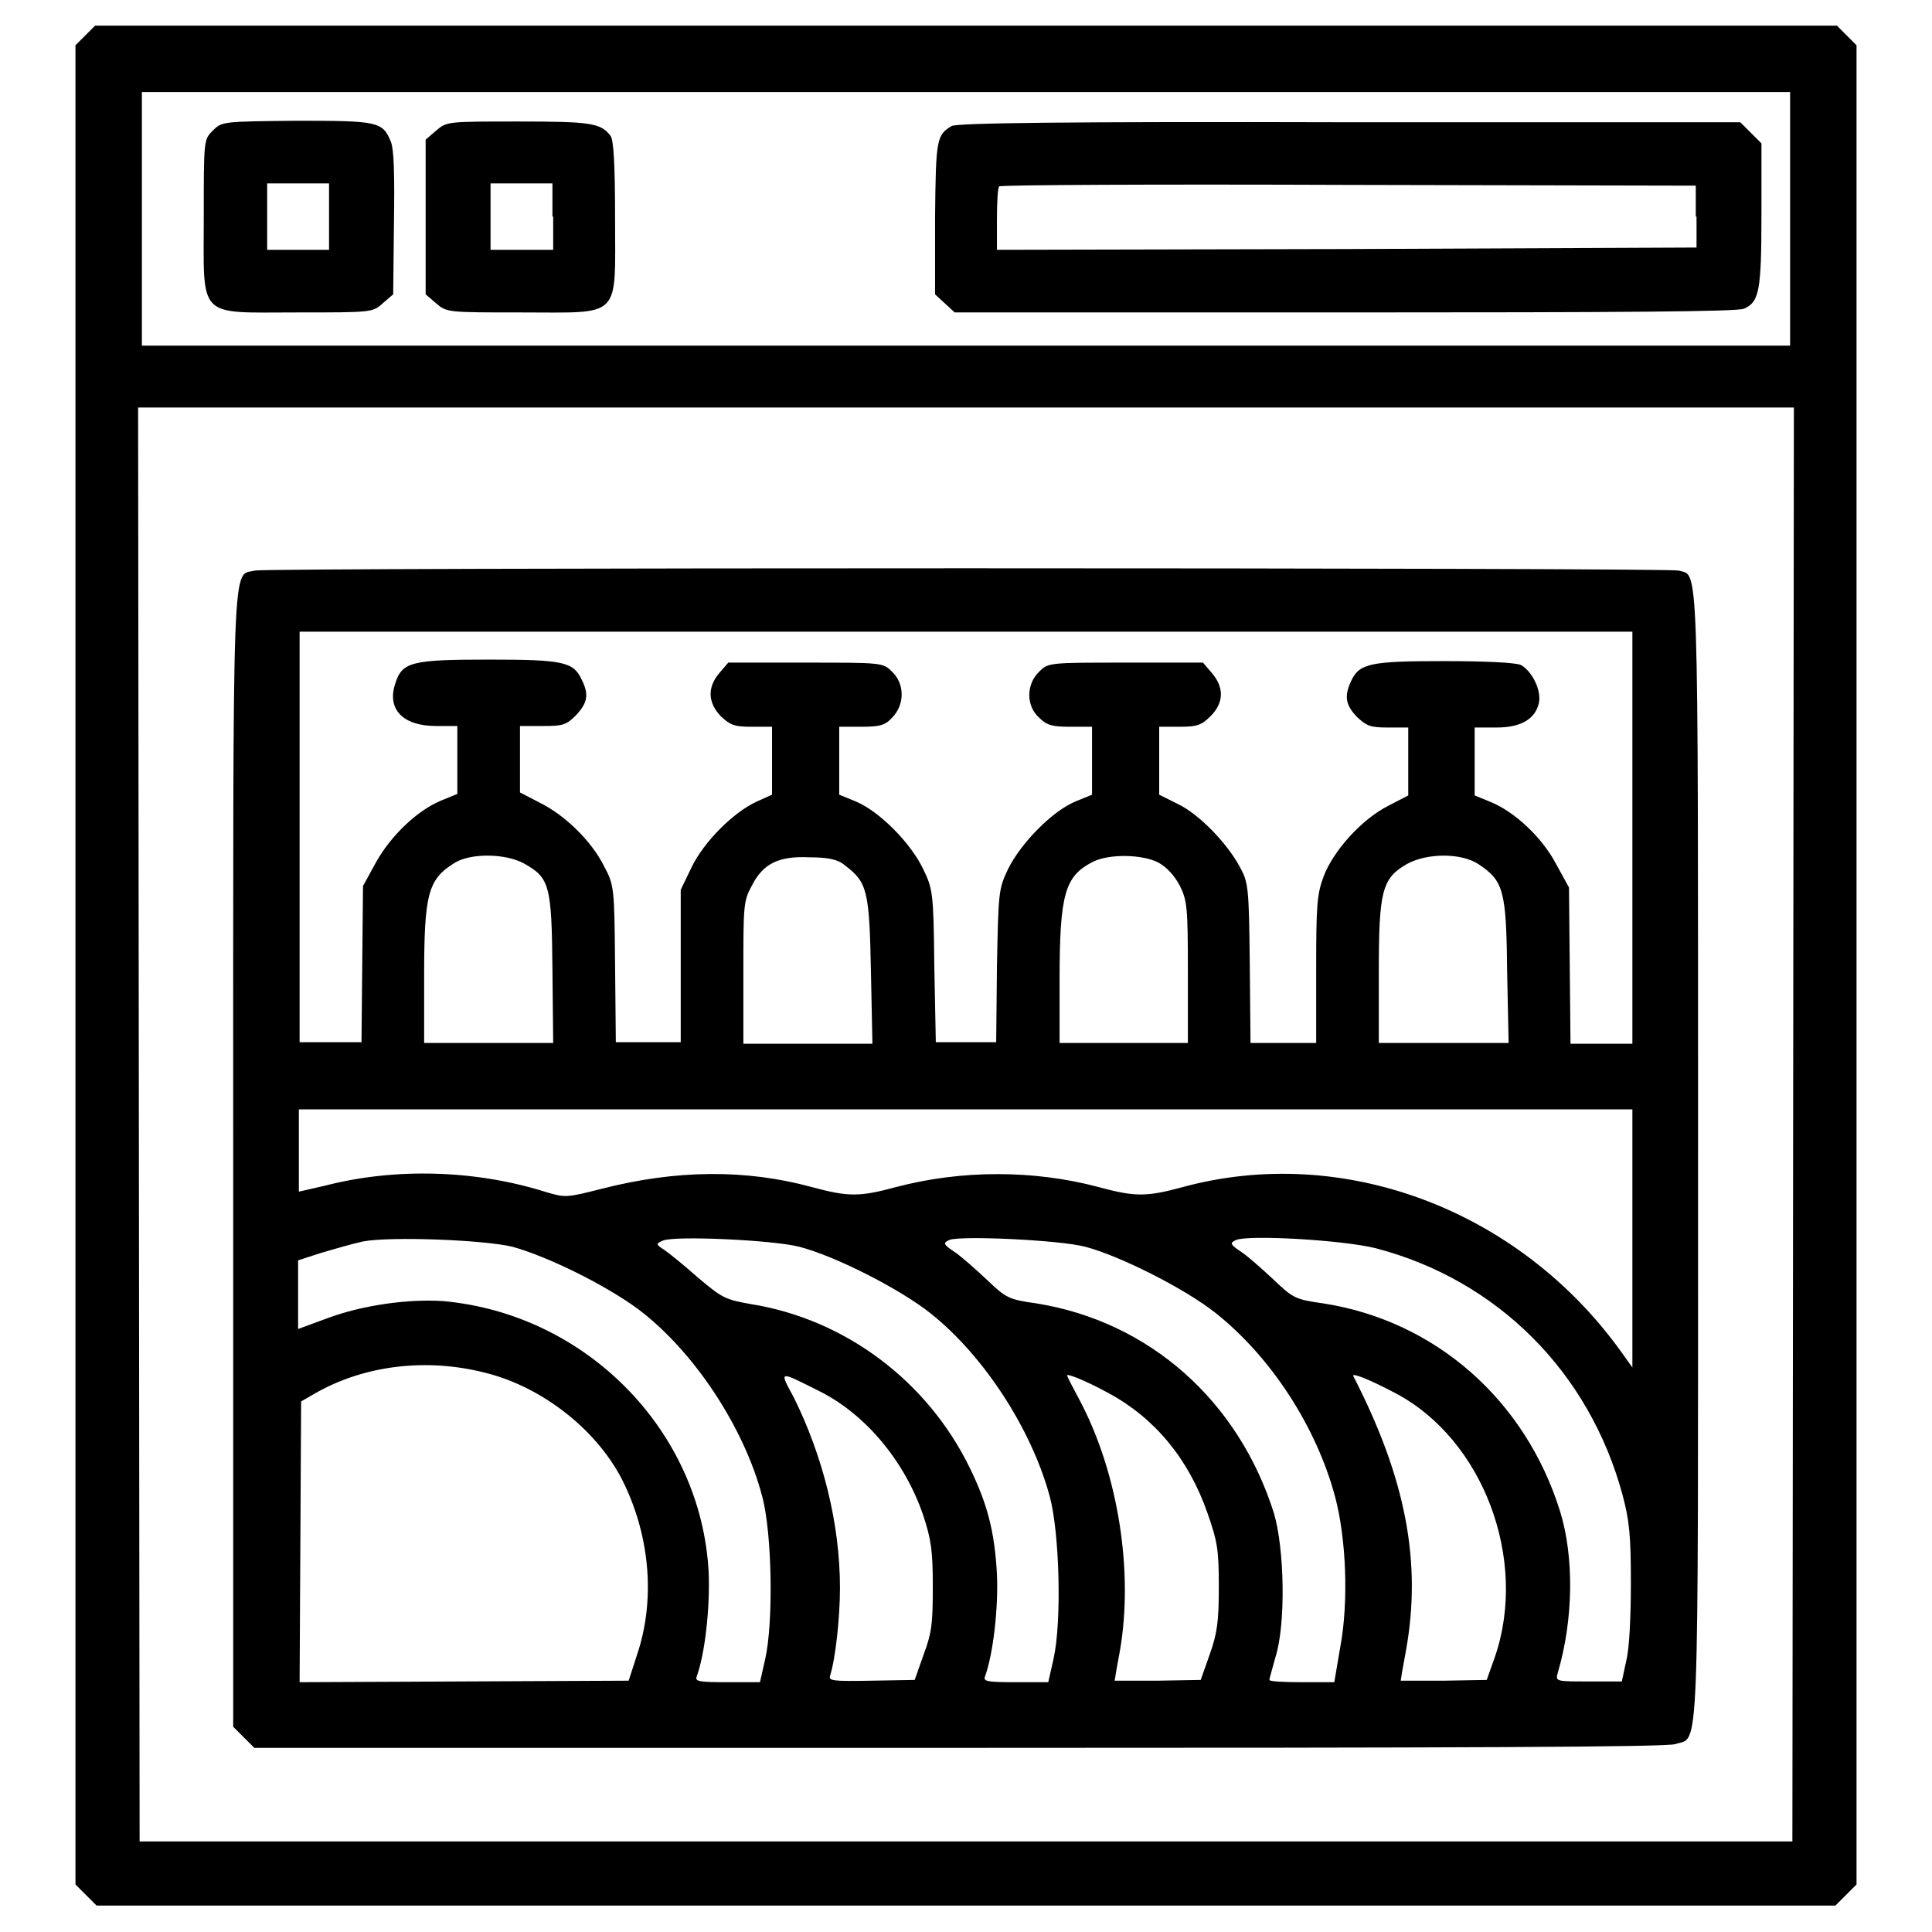
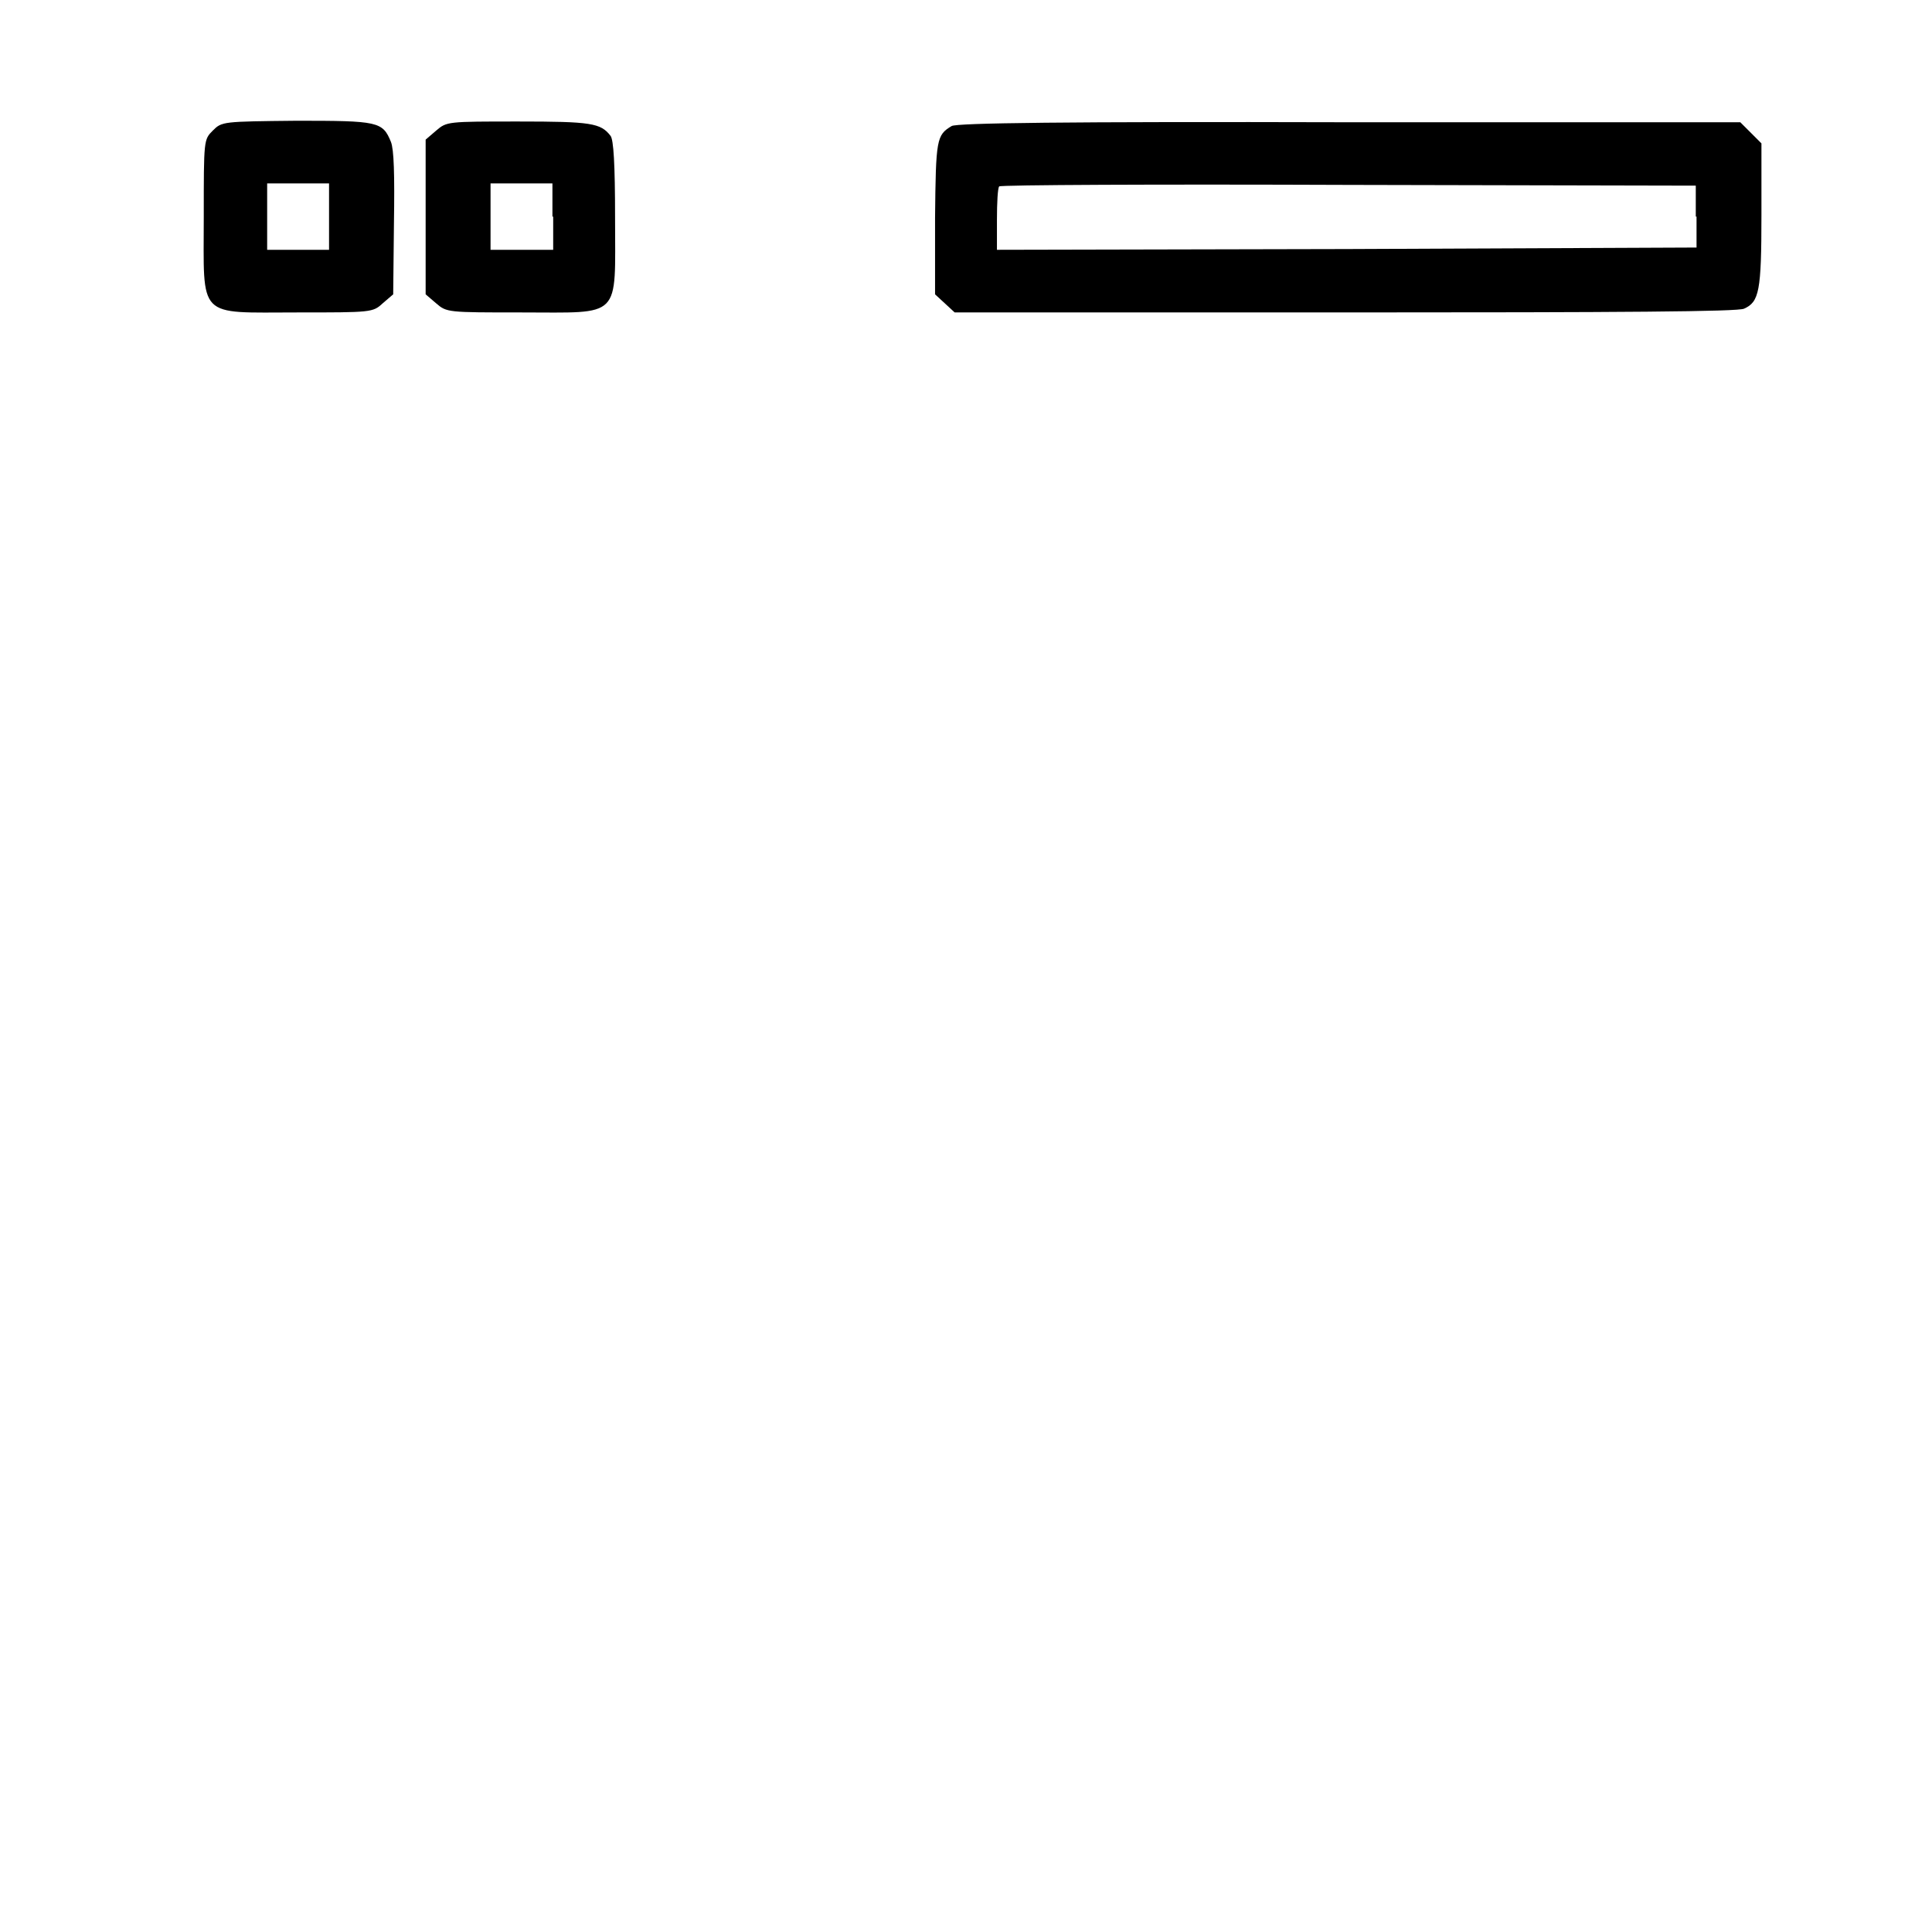
<svg xmlns="http://www.w3.org/2000/svg" version="1.1" x="0px" y="0px" viewBox="0 0 256 256" enable-background="new 0 0 256 256" xml:space="preserve">
  <g>
    <g>
      <g>
-         <path fill="#000000" d="M11.3,4.7L10,6v121.8v121.9l1.4,1.4l1.4,1.4H128h115.2l1.4-1.4l1.4-1.4V127.9V6l-1.3-1.3l-1.3-1.3H128H12.6L11.3,4.7z M237.2,29v16.8H128H18.8V29V12.2H128h109.2V29z M237.6,149l-0.1,95H128H18.5l-0.1-95l-0.1-95H128h109.7L237.6,149z" />
        <path fill="#000000" d="M28.2,17.3C27,18.5,27,18.5,27,28.7c0,13.7-1,12.7,12.4,12.7c9.8,0,10,0,11.3-1.2l1.4-1.2l0.1-9.4c0.1-6.5,0-9.8-0.4-10.8c-1.1-2.7-1.7-2.8-12.5-2.8C29.5,16.1,29.4,16.1,28.2,17.3z M43.6,28.7v4.4h-4.1h-4.1v-4.4v-4.4h4.1h4.1V28.7z" />
        <path fill="#000000" d="M57.8,17.3l-1.4,1.2v10.3V39l1.4,1.2c1.4,1.2,1.5,1.2,11.3,1.2c13.4,0,12.4,1,12.4-12.5c0-7.2-0.2-10.4-0.6-10.9c-1.3-1.7-2.6-1.9-12.2-1.9C59.3,16.1,59.2,16.1,57.8,17.3z M73.3,28.7v4.4h-4.1H65v-4.4v-4.4h4.1h4.1V28.7z" />
        <path fill="#000000" d="M126.1,16.7c-2,1.2-2.1,1.7-2.2,12.2V39l1.3,1.2l1.3,1.2h51.7c36.9,0,52.1-0.1,52.9-0.5c2-0.9,2.3-2.3,2.3-12.4v-9.5l-1.4-1.4l-1.4-1.4h-51.8C140.7,16.1,126.8,16.3,126.1,16.7z M224.8,28.7v4.1L178.5,33l-46.4,0.1v-4c0-2.2,0.1-4.2,0.3-4.4c0.1-0.2,21-0.3,46.3-0.2l46,0.1V28.7z" />
-         <path fill="#000000" d="M33.8,75.6c-3.1,0.8-2.9-4.3-2.9,78.2v75l1.4,1.4l1.4,1.4h93.4c67.1,0,93.8-0.1,94.9-0.5c3.2-1.1,3,4.2,3-77.8c0-81.2,0.1-76.9-2.6-77.7C220.6,75.2,35.5,75.2,33.8,75.6z M216.3,111v27.3h-4.1h-4.1l-0.1-10.4l-0.1-10.3l-1.7-3.1c-1.9-3.6-5.5-6.9-8.6-8.2l-2.2-0.9v-4.5v-4.5h2.9c3.2,0,5.1-1.1,5.6-3.2c0.4-1.7-0.9-4.3-2.4-5.1c-0.8-0.3-4.5-0.5-10.2-0.5c-9.8,0-11.2,0.3-12.3,2.7c-0.9,2-0.7,3.1,0.8,4.7c1.3,1.2,1.8,1.4,4.1,1.4h2.7v4.5v4.5l-2.7,1.4c-3.5,1.8-7.2,5.9-8.5,9.3c-0.9,2.4-1,3.8-1,12.4v9.7h-4.3h-4.4l-0.1-10.6c-0.1-10-0.2-10.7-1.3-12.7c-1.7-3.2-5.5-7.1-8.3-8.4l-2.4-1.2v-4.5v-4.5h2.7c2.3,0,2.9-0.2,4.1-1.4c1.8-1.8,1.8-3.8,0.2-5.7l-1.2-1.4h-10.2c-10.2,0-10.3,0-11.5,1.2c-1.7,1.6-1.8,4.5,0,6.1c1,1,1.7,1.2,4.1,1.2h2.9v4.5v4.5l-2.2,0.9c-3.1,1.3-7.2,5.5-8.9,8.9c-1.3,2.7-1.3,3.1-1.5,12.9l-0.1,10.1H128h-4l-0.2-10.1c-0.1-9.8-0.2-10.2-1.5-12.9c-1.7-3.5-5.8-7.6-8.9-8.9l-2.2-0.9v-4.5v-4.5h2.9c2.5,0,3.2-0.2,4.1-1.2c1.7-1.7,1.7-4.5,0-6.1c-1.2-1.2-1.3-1.2-11.5-1.2H96.5l-1.2,1.4c-1.6,1.9-1.5,3.9,0.2,5.7c1.3,1.2,1.8,1.4,4.1,1.4h2.7v4.5v4.5l-2,0.9c-3.1,1.4-7.1,5.4-8.7,8.8l-1.4,2.9v10.1v10.1H86h-4.4l-0.1-10.4c-0.1-10.1-0.1-10.4-1.5-13c-1.6-3.2-5.1-6.7-8.6-8.4l-2.5-1.3v-4.4v-4.4h3c2.6,0,3.1-0.1,4.4-1.4c1.5-1.6,1.8-2.7,0.8-4.7c-1.1-2.4-2.4-2.7-12.3-2.7c-10.2,0-11.5,0.3-12.4,3.1c-1.2,3.5,1,5.7,5.4,5.7h2.8v4.5v4.5l-2.2,0.9c-3.1,1.3-6.6,4.6-8.6,8.2l-1.7,3.1l-0.1,10.3l-0.1,10.4h-4.1h-4.1V111V83.7H128h88.3V111z M69.4,114.4c3.4,1.9,3.7,2.8,3.8,13.9l0.1,9.9h-8.5h-8.6v-8.7c0-11.1,0.5-13,4.1-15.2C62.5,113,67,113.1,69.4,114.4z M112,114.7c2.9,2.2,3.2,3.3,3.4,13.9l0.2,9.7h-8.5h-8.6v-9.4c0-8.8,0-9.5,1.1-11.5c1.5-3,3.6-4,7.7-3.8C109.8,113.6,111.1,113.9,112,114.7z M153.5,114.3c1.1,0.6,2.1,1.7,2.8,3c1,2,1.1,2.8,1.1,11.5v9.4h-8.5h-8.5V130c0-11.6,0.7-13.9,4.4-15.8C147,113.1,151.4,113.2,153.5,114.3z M195.9,114.5c3.3,2.2,3.7,3.4,3.8,14.1l0.2,9.6h-8.6h-8.6v-9.3c0-10.8,0.4-12.5,3.7-14.4C189.1,113,193.6,113,195.9,114.5z M216.3,164.1v17.1l-1.5-2.1c-13.5-18.8-36.8-27.6-58.1-21.8c-4.8,1.3-6.3,1.3-11.1,0c-8.6-2.3-18.2-2.3-26.9,0c-4.8,1.3-6.3,1.3-11.1,0c-8.8-2.4-18-2.3-27.8,0.2c-4.7,1.2-4.9,1.2-7.3,0.5c-9.4-3-20.1-3.3-29.4-0.9l-3.5,0.8v-5.5V147H128h88.3V164.1z M67.9,165.2c4.7,1.3,12.4,5.1,16.7,8.3c7.3,5.5,14,15.6,16.4,24.8c1.3,4.8,1.5,16.6,0.4,21.5l-0.7,3.1h-4.3c-3.7,0-4.3-0.1-4.1-0.7c1.1-3,1.8-9.1,1.6-13.9c-1-18.7-16.2-34.2-35.2-35.9c-4.5-0.3-10.6,0.5-15.4,2.3l-3.8,1.4v-4.6V167l3.1-1c1.7-0.5,4.1-1.2,5.5-1.5C51.8,163.8,64.2,164.3,67.9,165.2z M105.9,165.2c4.7,1.2,13.4,5.6,17.5,8.9c7,5.6,13.3,15.3,15.7,24.2c1.3,4.8,1.6,16.6,0.5,21.5l-0.7,3.1h-4.3c-3.7,0-4.3-0.1-4.1-0.7c1.1-3,1.8-9.1,1.6-13.6c-0.3-5.7-1.3-9.4-3.6-14.1c-5.6-11.5-16.5-19.7-29-21.7c-3.4-0.6-3.8-0.8-7-3.5c-1.8-1.6-3.9-3.3-4.5-3.7c-1.1-0.7-1.1-0.8-0.2-1.2C89.2,163.7,102.4,164.3,105.9,165.2z M143.8,165.2c4.6,1.2,13.3,5.6,17.3,8.8c7.3,5.8,13.3,15,15.8,24.3c1.5,5.6,1.8,14,0.7,19.9l-0.8,4.7h-4.3c-2.4,0-4.3-0.1-4.3-0.3s0.4-1.5,0.8-3c1.4-4.4,1.2-14.4-0.2-19.1c-4.7-14.9-16.5-25.4-31.5-27.8c-3.6-0.5-4-0.7-6.5-3.1c-1.5-1.4-3.4-3.1-4.3-3.7c-1.5-1-1.6-1.2-0.7-1.6C127.2,163.7,140.4,164.3,143.8,165.2z M182.3,165.4c16.1,4.2,28.3,16.4,32.7,32.7c0.9,3.4,1.1,5.3,1.1,11.6c0,4.5-0.2,8.7-0.6,10.3l-0.6,2.8h-4.4c-4.3,0-4.4,0-4.1-1.1c2.1-7.1,2.2-15.4,0.3-21.5c-4.6-14.7-16.5-25.2-31.4-27.5c-3.6-0.5-4-0.7-6.5-3.1c-1.5-1.4-3.4-3.1-4.3-3.7c-1.5-1-1.6-1.2-0.7-1.6C165.5,163.6,177.9,164.3,182.3,165.4z M64.3,181.9c7.7,1.9,15.1,7.8,18.4,14.7c3.5,7.3,4.1,15.6,1.7,22.7l-1.1,3.4l-21.8,0.1l-21.8,0.1l0.1-18.6l0.1-18.6l1.9-1.1C48.3,180.9,56.5,179.9,64.3,181.9z M108.7,184.4c6.1,3.1,11.2,9.3,13.6,16.3c1.1,3.3,1.3,4.8,1.3,9.5c0,4.7-0.1,6.1-1.2,9l-1.2,3.4l-5.7,0.1c-5.4,0.1-5.7,0-5.5-0.7c0.7-2.2,1.3-7.6,1.3-11.6c0-8.4-2.2-17.3-6.1-25.2C103.2,181.5,103.1,181.6,108.7,184.4z M146.9,184.6c6.1,3.3,10.6,8.7,13.1,15.9c1.3,3.7,1.5,4.8,1.5,9.7c0,4.6-0.2,6.2-1.2,9l-1.2,3.4l-5.7,0.1c-3.2,0-5.7,0-5.7,0c0-0.1,0.3-1.9,0.7-4c1.8-10.4-0.2-23.3-5.2-32.9c-0.9-1.7-1.7-3.2-1.8-3.5C141.2,181.9,143.6,182.8,146.9,184.6z M184.9,184.6c11.6,6.1,17.6,22,13.2,34.9l-1.1,3.1l-5.7,0.1c-3.1,0-5.7,0-5.7,0c0-0.1,0.3-1.9,0.7-4c2.1-11.7,0-22.8-7-36.4C179.2,181.9,181.5,182.8,184.9,184.6z" />
      </g>
    </g>
  </g>
</svg>